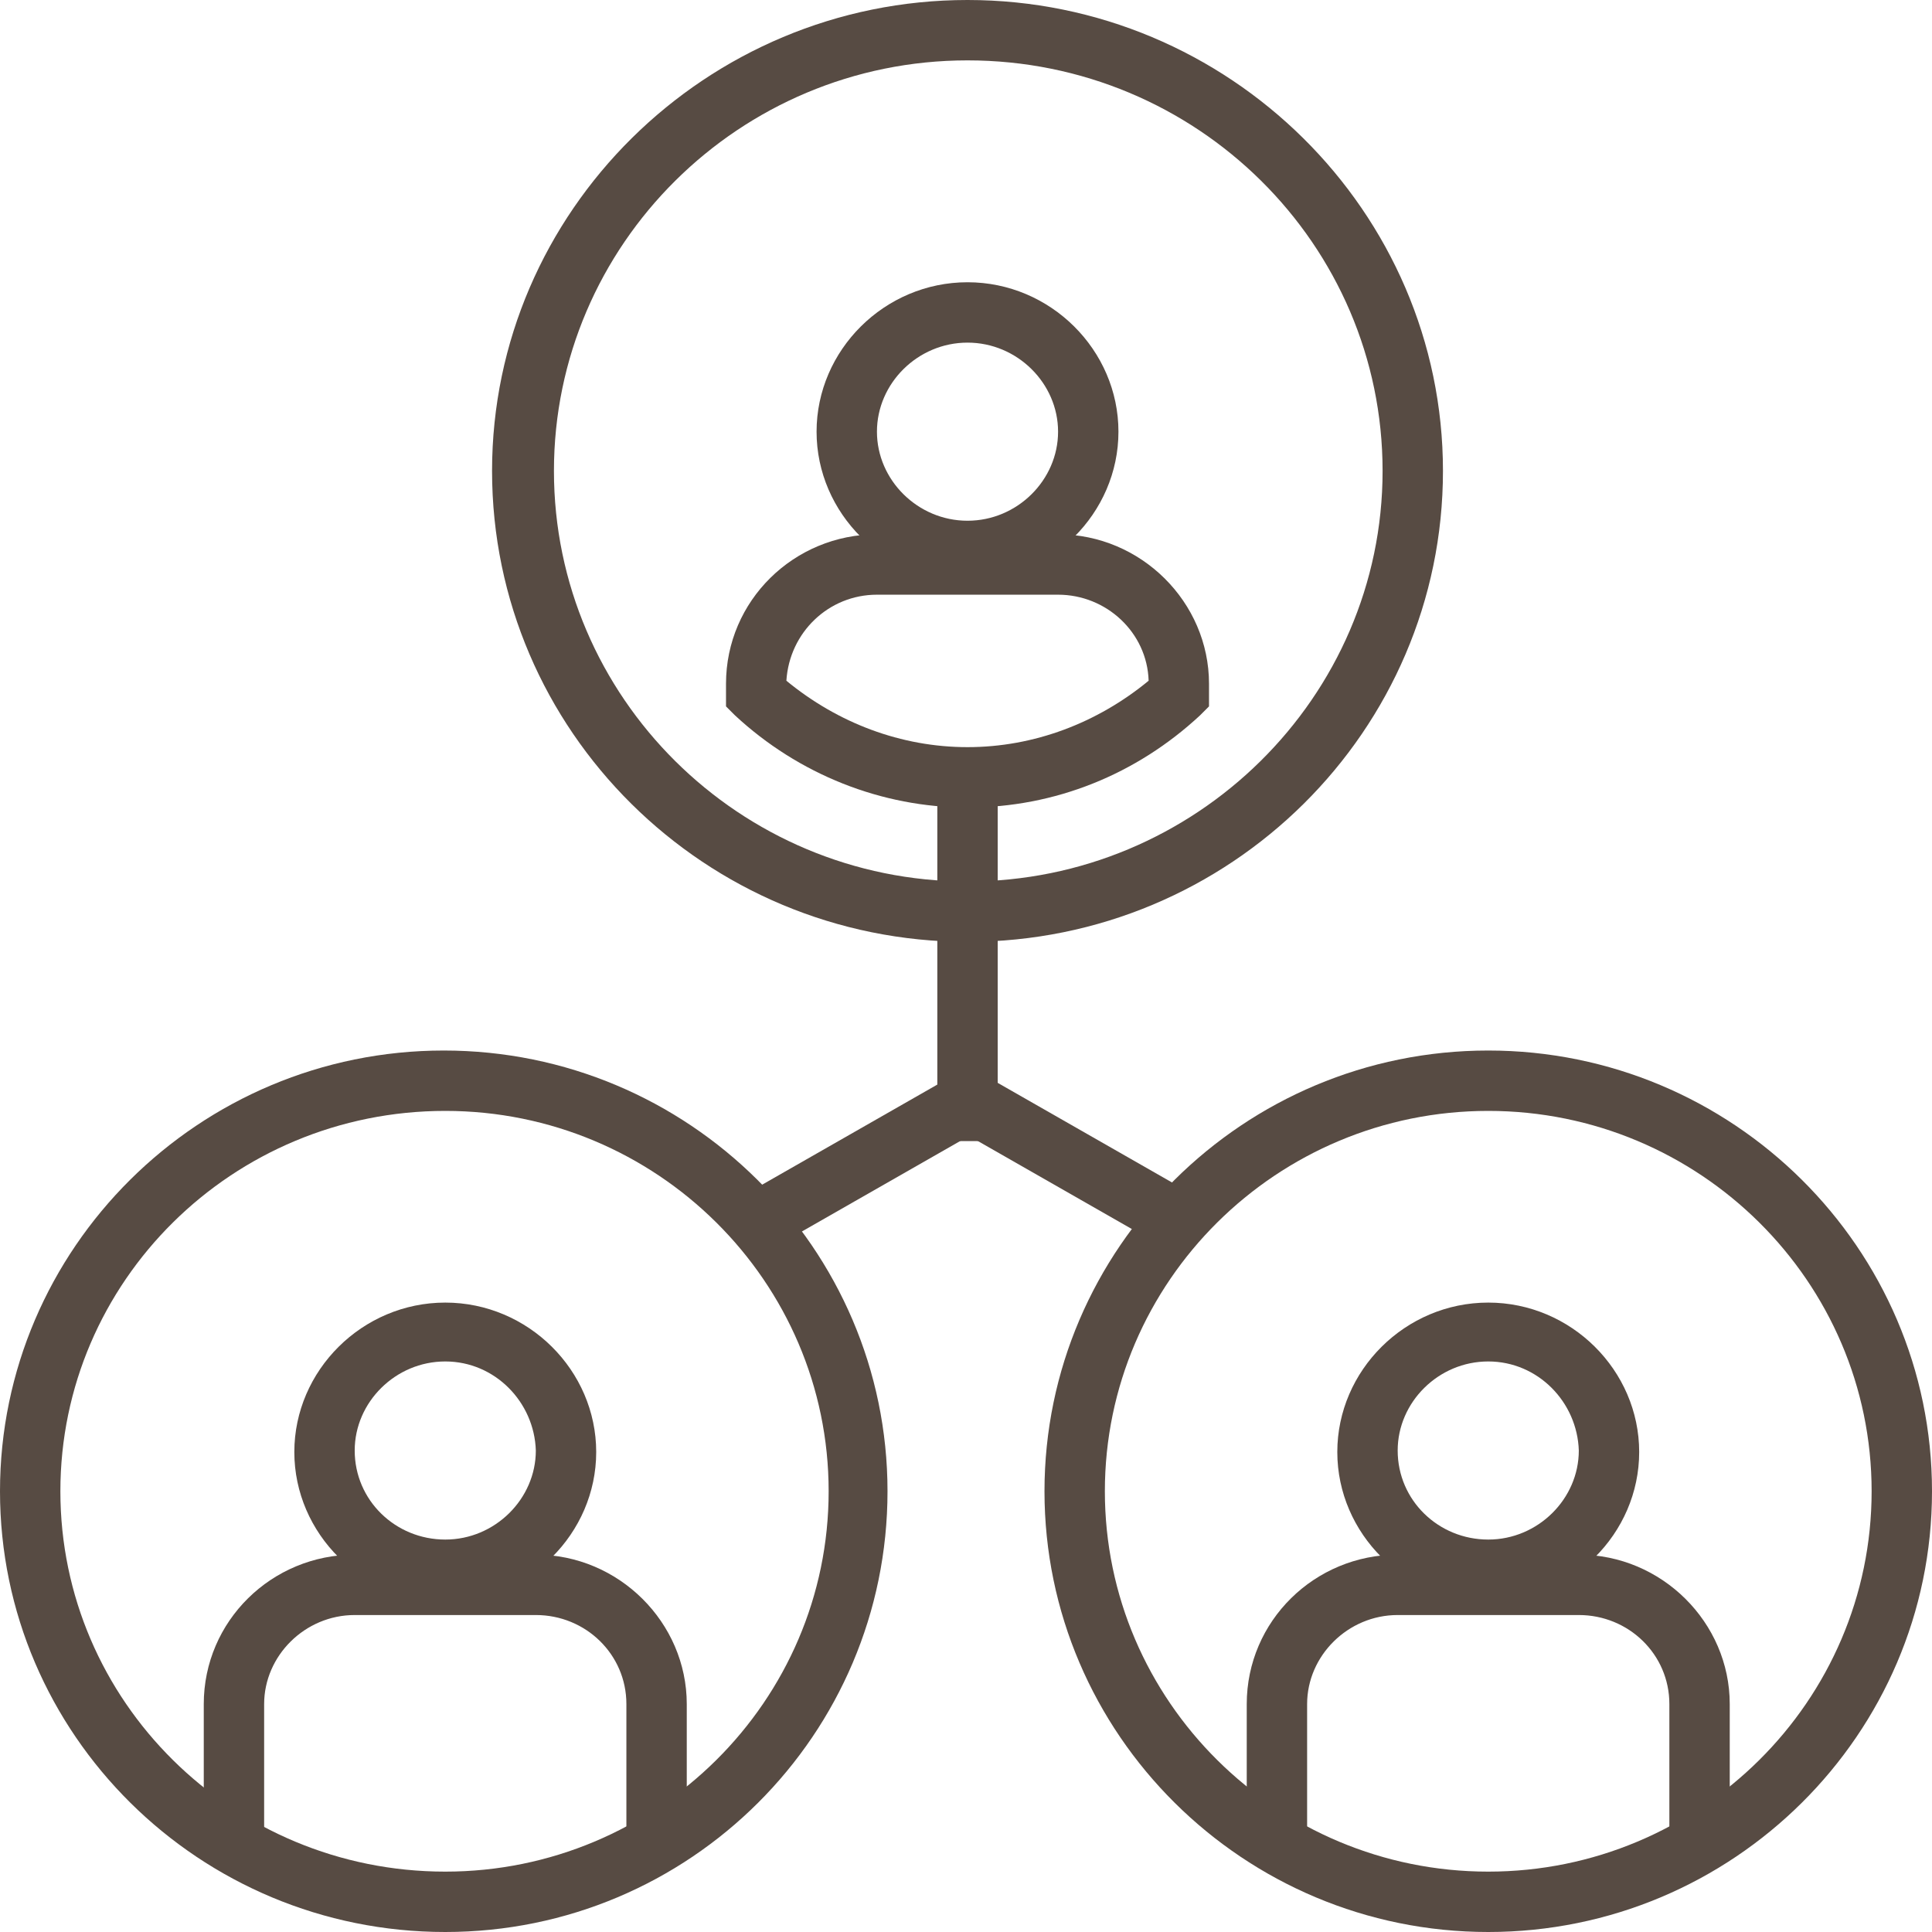
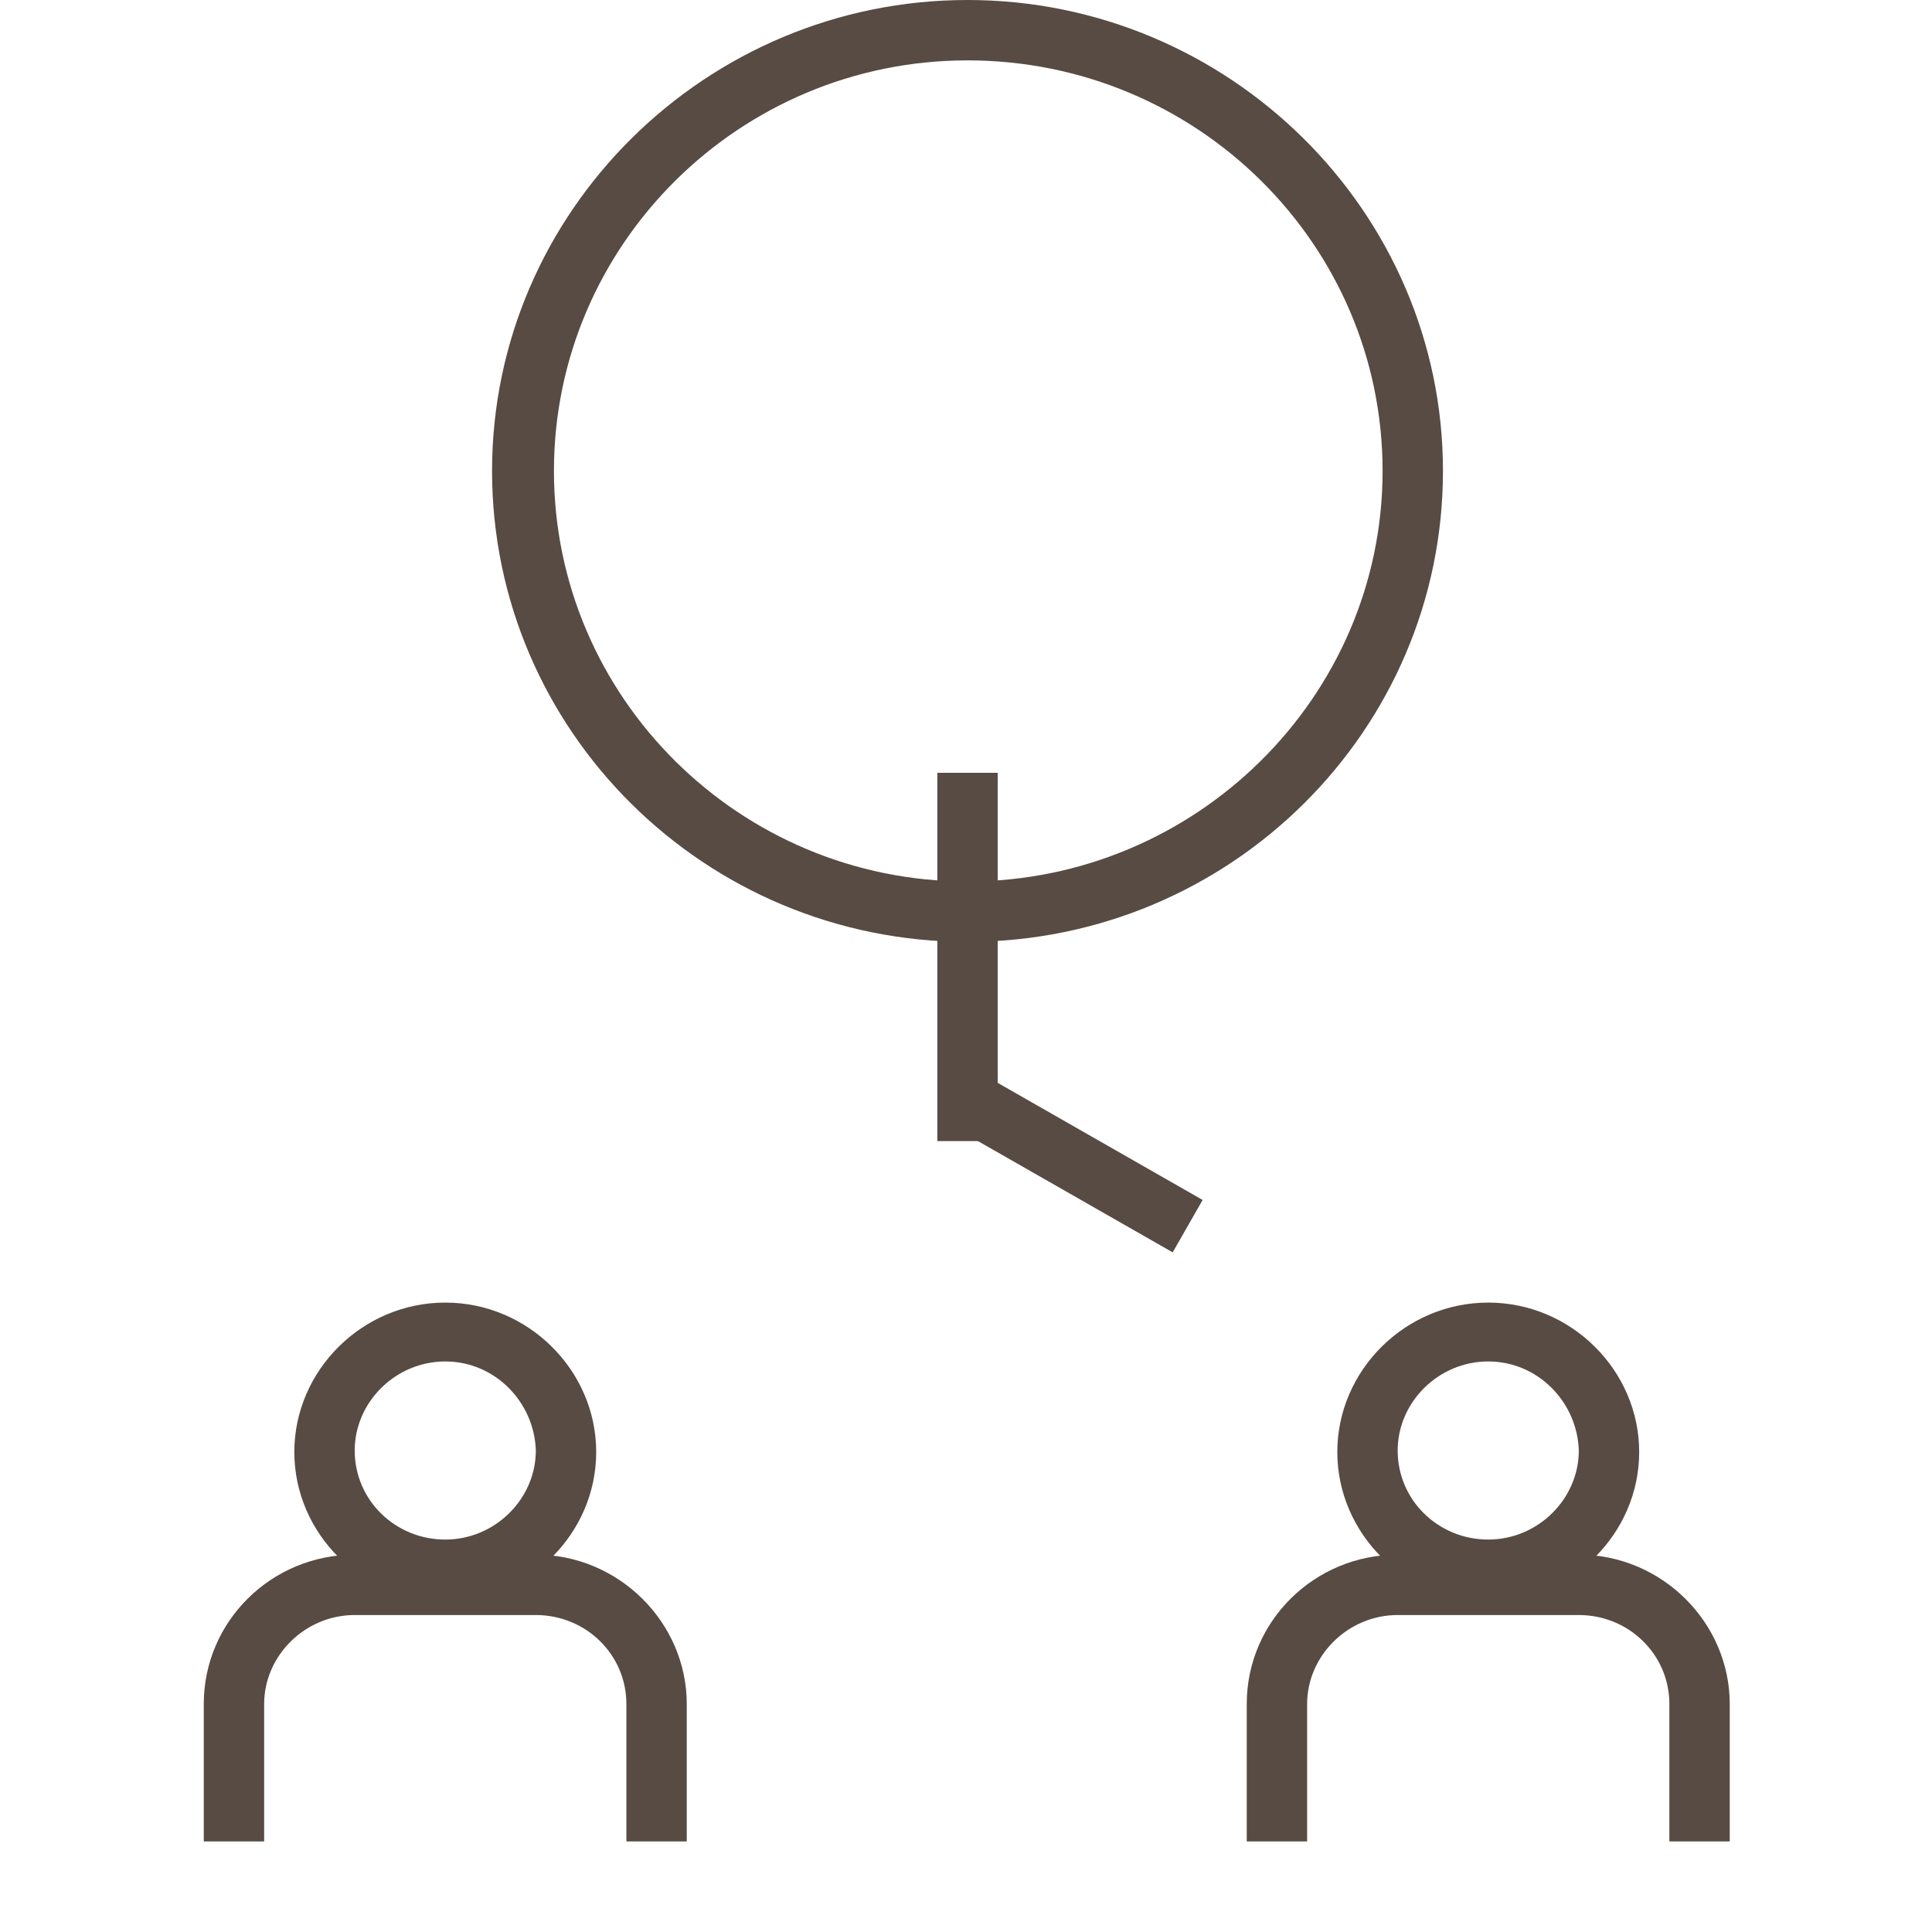
<svg xmlns="http://www.w3.org/2000/svg" id="Layer_1" x="0px" y="0px" viewBox="0 0 128 128" style="enable-background:new 0 0 128 128;" xml:space="preserve">
  <style type="text/css">
	.st0{fill:#574B43;}
</style>
  <g>
    <g>
-       <path class="st0" d="M29.5,128C13.2,128,0,114.9,0,98.8s13.2-29.2,29.4-29.2c16.2,0,29.4,13.1,29.4,29.2S45.7,128,29.5,128z     M29.5,73.6C15.4,73.6,4,84.9,4,98.8C4,112.7,15.4,124,29.5,124c14,0,25.4-11.3,25.4-25.2C54.9,84.9,43.5,73.6,29.5,73.6z" />
-     </g>
+       </g>
    <g>
      <path class="st0" d="M64.1,62.4c-17.4,0-31.5-14-31.5-31.2C32.6,14,46.8,0,64.1,0s31.5,14,31.5,31.2S81.5,62.4,64.1,62.4z M64.1,4    C49,4,36.7,16.2,36.7,31.2S49,58.4,64.1,58.4s27.5-12.2,27.5-27.2S79.3,4,64.1,4z" />
    </g>
    <g>
-       <path class="st0" d="M64.1,38.5c-5.5,0-10-4.5-10-9.9s4.5-9.9,10-9.9s10,4.5,10,9.9S69.6,38.5,64.1,38.5z M64.1,22.7    c-3.3,0-6,2.7-6,5.9s2.7,5.9,6,5.9c3.3,0,6-2.7,6-5.9S67.4,22.7,64.1,22.7z" />
-     </g>
+       </g>
    <g>
-       <path class="st0" d="M64.1,53.5c-5.7,0-11.2-2.2-15.4-6.1l-0.6-0.6v-1.5c0-5.5,4.5-9.9,10-9.9h12c5.5,0,10,4.5,10,9.9v1.5    l-0.6,0.6C75.3,51.3,69.9,53.5,64.1,53.5z M52.1,45.1c3.4,2.8,7.6,4.4,12,4.4c4.4,0,8.6-1.6,12-4.4c-0.1-3.2-2.8-5.7-6-5.7h-12    C54.9,39.4,52.3,41.9,52.1,45.1z" />
-     </g>
+       </g>
    <g>
      <path class="st0" d="M29.5,106.1c-5.5,0-10-4.5-10-9.9s4.5-9.9,10-9.9s10,4.5,10,9.9S35,106.1,29.5,106.1z M29.5,90.2    c-3.3,0-6,2.7-6,5.9c0,3.3,2.7,5.9,6,5.9s6-2.7,6-5.9C35.4,92.9,32.8,90.2,29.5,90.2z" />
    </g>
    <g>
      <path class="st0" d="M45.5,122h-4v-9.1c0-3.3-2.7-5.9-6-5.9h-12c-3.3,0-6,2.7-6,5.9v9.1h-4v-9.1c0-5.5,4.5-9.9,10-9.9h12    c5.5,0,10,4.5,10,9.9L45.5,122L45.5,122z" />
    </g>
    <g>
-       <path class="st0" d="M98.6,128c-16.2,0-29.4-13.1-29.4-29.2s13.2-29.2,29.4-29.2c16.2,0,29.4,13.1,29.4,29.2S114.8,128,98.6,128z     M98.6,73.6c-14,0-25.4,11.3-25.4,25.2c0,13.9,11.4,25.2,25.4,25.2c14,0,25.4-11.3,25.4-25.2C124,84.9,112.6,73.6,98.6,73.6z" />
-     </g>
+       </g>
    <g>
      <path class="st0" d="M98.6,106.1c-5.5,0-10-4.5-10-9.9s4.5-9.9,10-9.9c5.5,0,10,4.5,10,9.9S104.1,106.1,98.6,106.1z M98.6,90.2    c-3.3,0-6,2.7-6,5.9c0,3.3,2.7,5.9,6,5.9s6-2.7,6-5.9C104.5,92.9,101.9,90.2,98.6,90.2z" />
    </g>
    <g>
      <path class="st0" d="M114.6,122h-4v-9.1c0-3.3-2.7-5.9-6-5.9h-12c-3.3,0-6,2.7-6,5.9v9.1h-4v-9.1c0-5.5,4.5-9.9,10-9.9h12    c5.5,0,10,4.5,10,9.9V122z" />
    </g>
    <g>
      <rect x="62.1" y="51.2" class="st0" width="4" height="24.4" />
    </g>
    <g>
      <g>
-         <rect x="48.5" y="75.3" transform="matrix(0.868 -0.496 0.496 0.868 -30.904 38.299)" class="st0" width="16.3" height="4" />
-       </g>
+         </g>
      <g>
        <rect x="69.7" y="69.1" transform="matrix(0.496 -0.868 0.868 0.496 -31.005 101.114)" class="st0" width="4" height="16.3" />
      </g>
    </g>
  </g>
</svg>